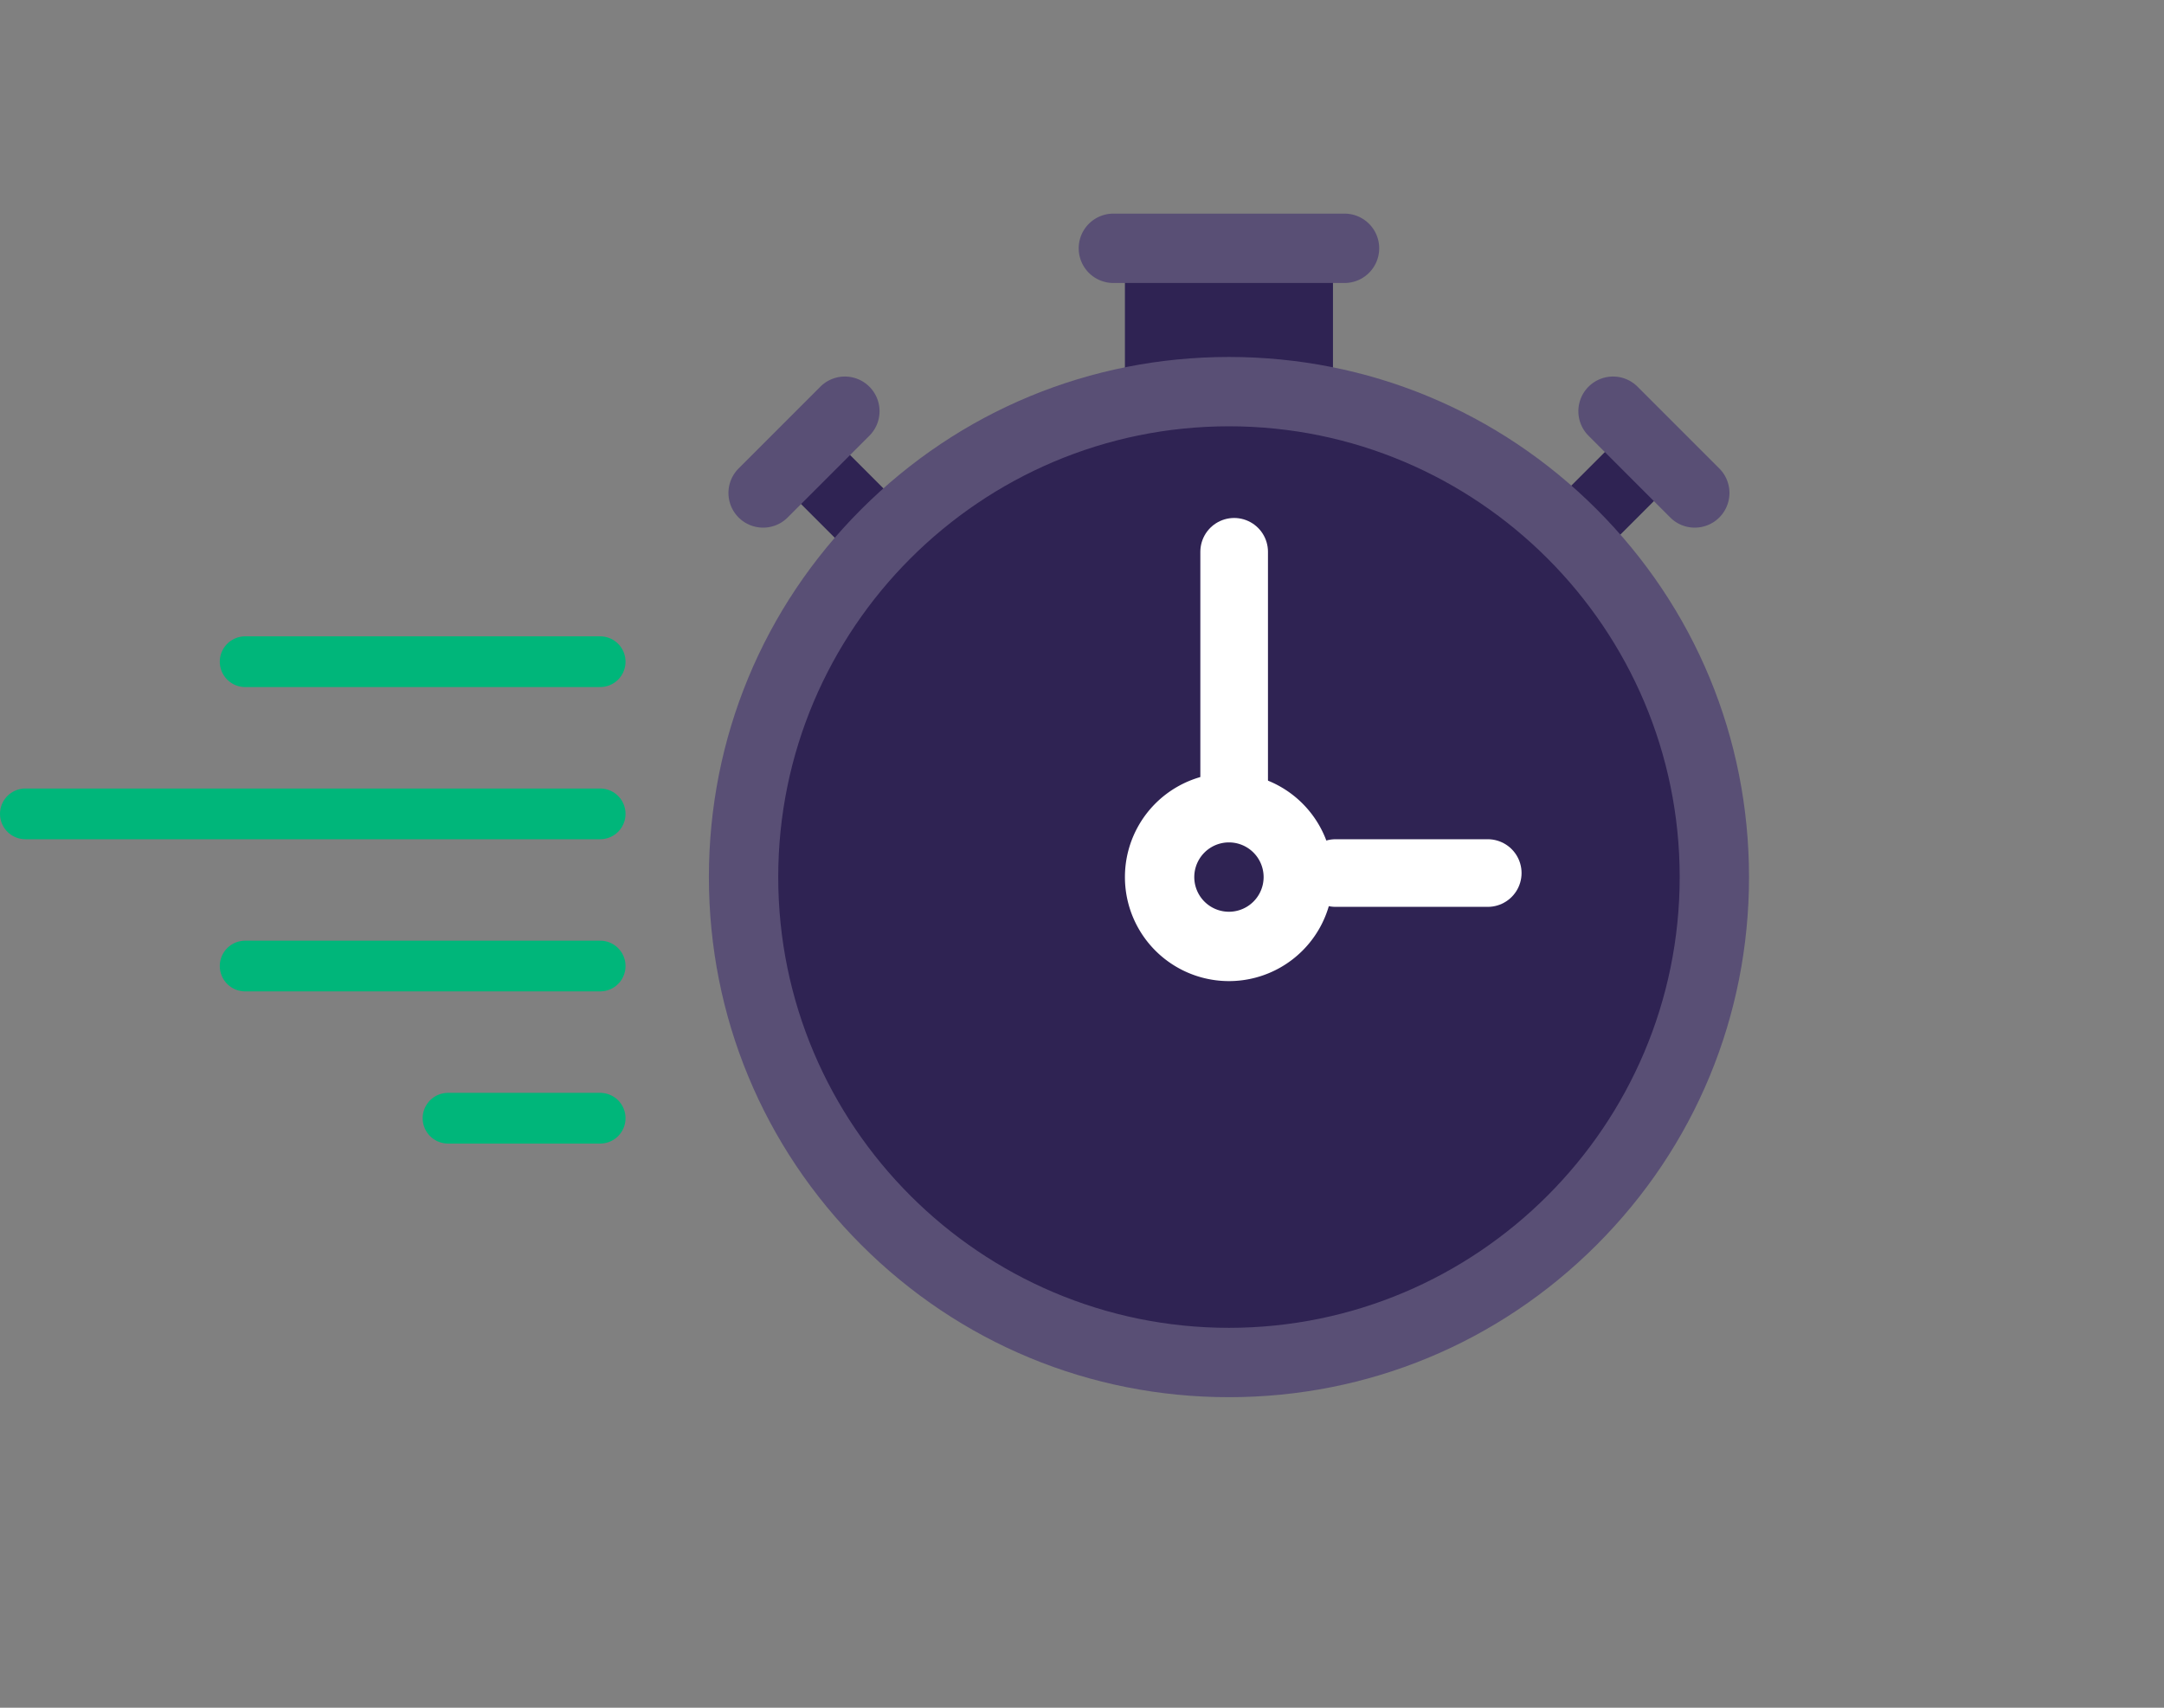
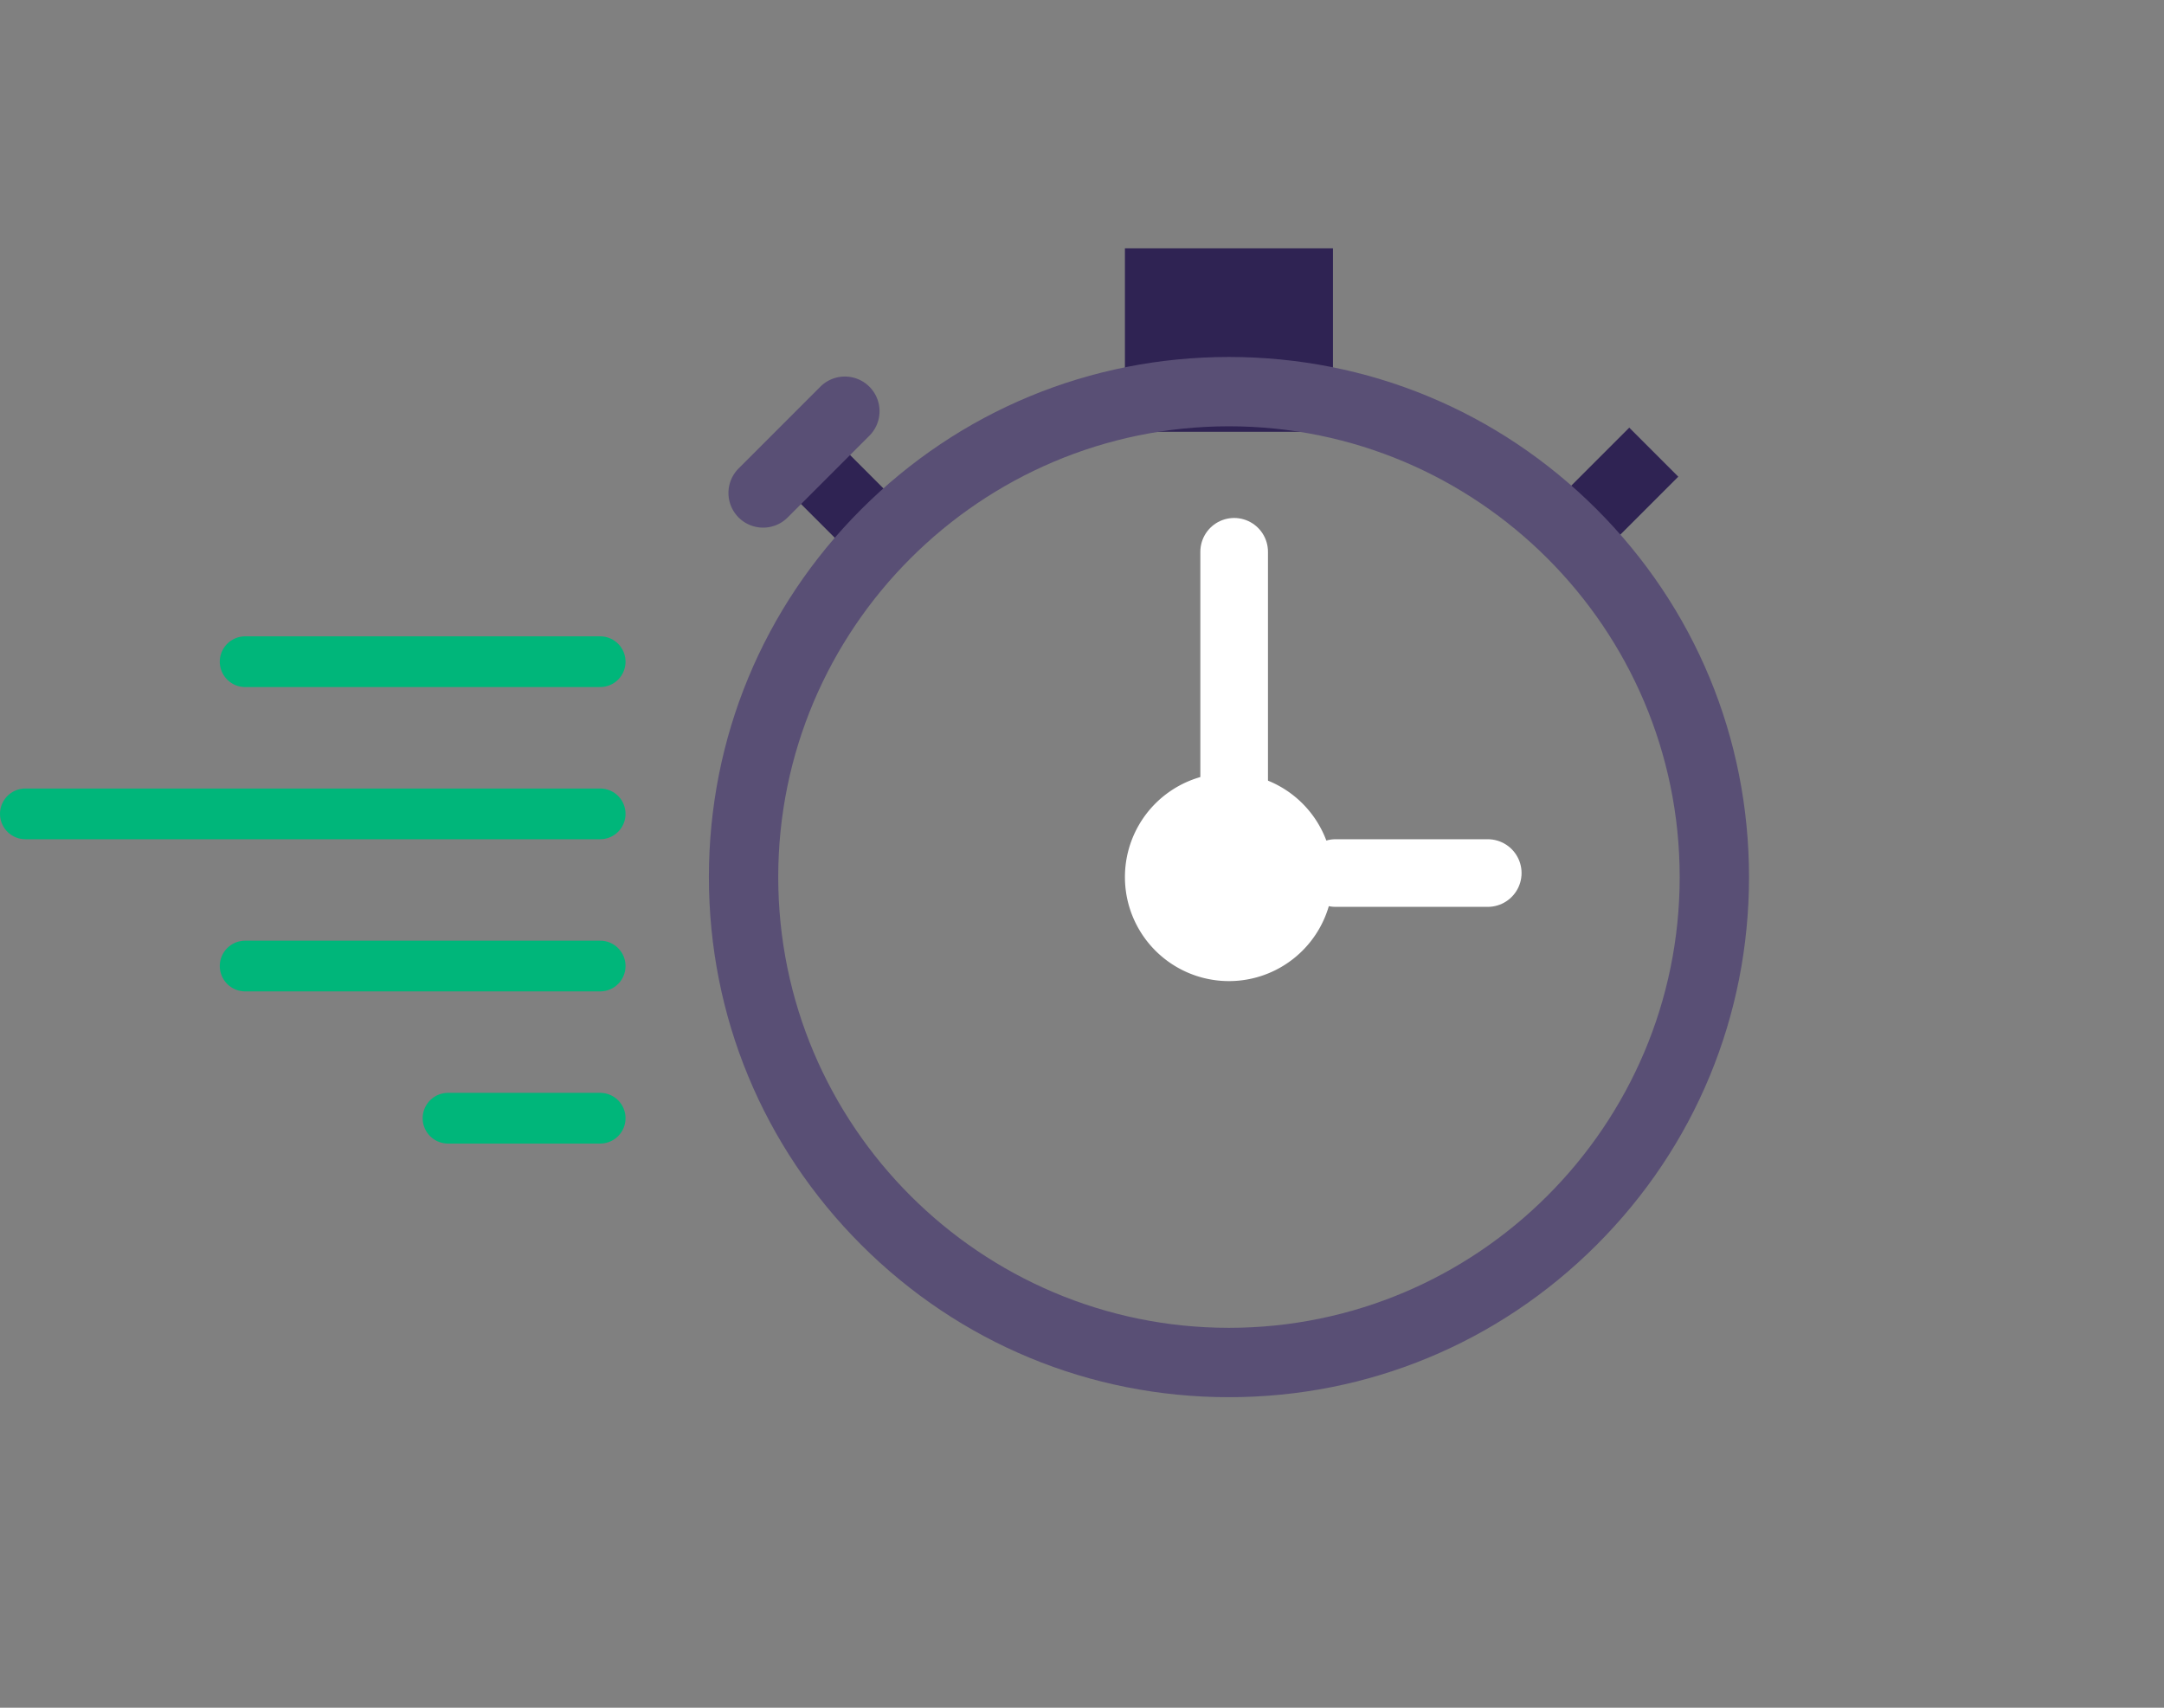
<svg xmlns="http://www.w3.org/2000/svg" width="128" height="101" fill="none">
  <rect width="100%" height="100%" fill="#808080" stroke="none" />
  <path fill="#2F2353" d="M78.845 14.686v8.803a2.05 2.05 0 0 1-2.051 2.05H68.59a2.05 2.05 0 0 1-2.051-2.05v-8.803zM46.105 28.535l2.9-2.9 4.832 4.833-2.9 2.9z" />
  <path fill="#594F75" d="M45.14 31.206a2.05 2.05 0 0 1-1.45-3.501l4.834-4.834a2.05 2.05 0 1 1 2.9 2.9l-4.834 4.834c-.4.4-.925.601-1.45.601" />
  <path fill="#2F2353" d="m91.537 30.126 4.833-4.833 2.9 2.9-4.834 4.833z" />
-   <path fill="#594F75" d="M100.245 31.206c-.525 0-1.05-.2-1.45-.6l-4.834-4.835a2.05 2.05 0 1 1 2.9-2.9l4.834 4.834a2.05 2.05 0 0 1-1.45 3.501M79.528 16.737H65.856a2.05 2.05 0 0 1 0-4.102h13.672a2.05 2.05 0 0 1 0 4.102" />
-   <path fill="#2F2353" d="M72.692 80.584c15.857 0 28.711-12.854 28.711-28.71s-12.854-28.711-28.71-28.711S43.98 36.017 43.98 51.873s12.855 28.711 28.711 28.711" />
  <path fill="#594F75" d="M72.692 82.635c-8.216 0-15.941-3.2-21.751-9.01s-9.01-13.535-9.01-21.751 3.2-15.942 9.01-21.752 13.535-9.01 21.751-9.01 15.942 3.2 21.752 9.01 9.01 13.535 9.01 21.752-3.2 15.941-9.01 21.751-13.535 9.01-21.752 9.01m0-57.422c-14.7 0-26.66 11.96-26.66 26.66s11.96 26.66 26.66 26.66 26.661-11.96 26.661-26.66-11.96-26.66-26.66-26.66" />
  <path fill="#fff" d="M72.692 58.026a6.152 6.152 0 1 0 0-12.305 6.152 6.152 0 0 0 0 12.305" />
-   <path fill="#2F2353" d="M72.692 53.924a2.05 2.05 0 1 0 0-4.101 2.05 2.05 0 0 0 0 4.101" />
  <path stroke="#fff" stroke-linecap="round" stroke-width="4" d="M73 32.635v14M88 51.635h-9" />
  <path stroke="#00B67A" stroke-linecap="round" stroke-width="3" d="M14.5 39.135h21M1.5 48.135h34M14.5 57.135h21M26.5 66.135h9" />
</svg>